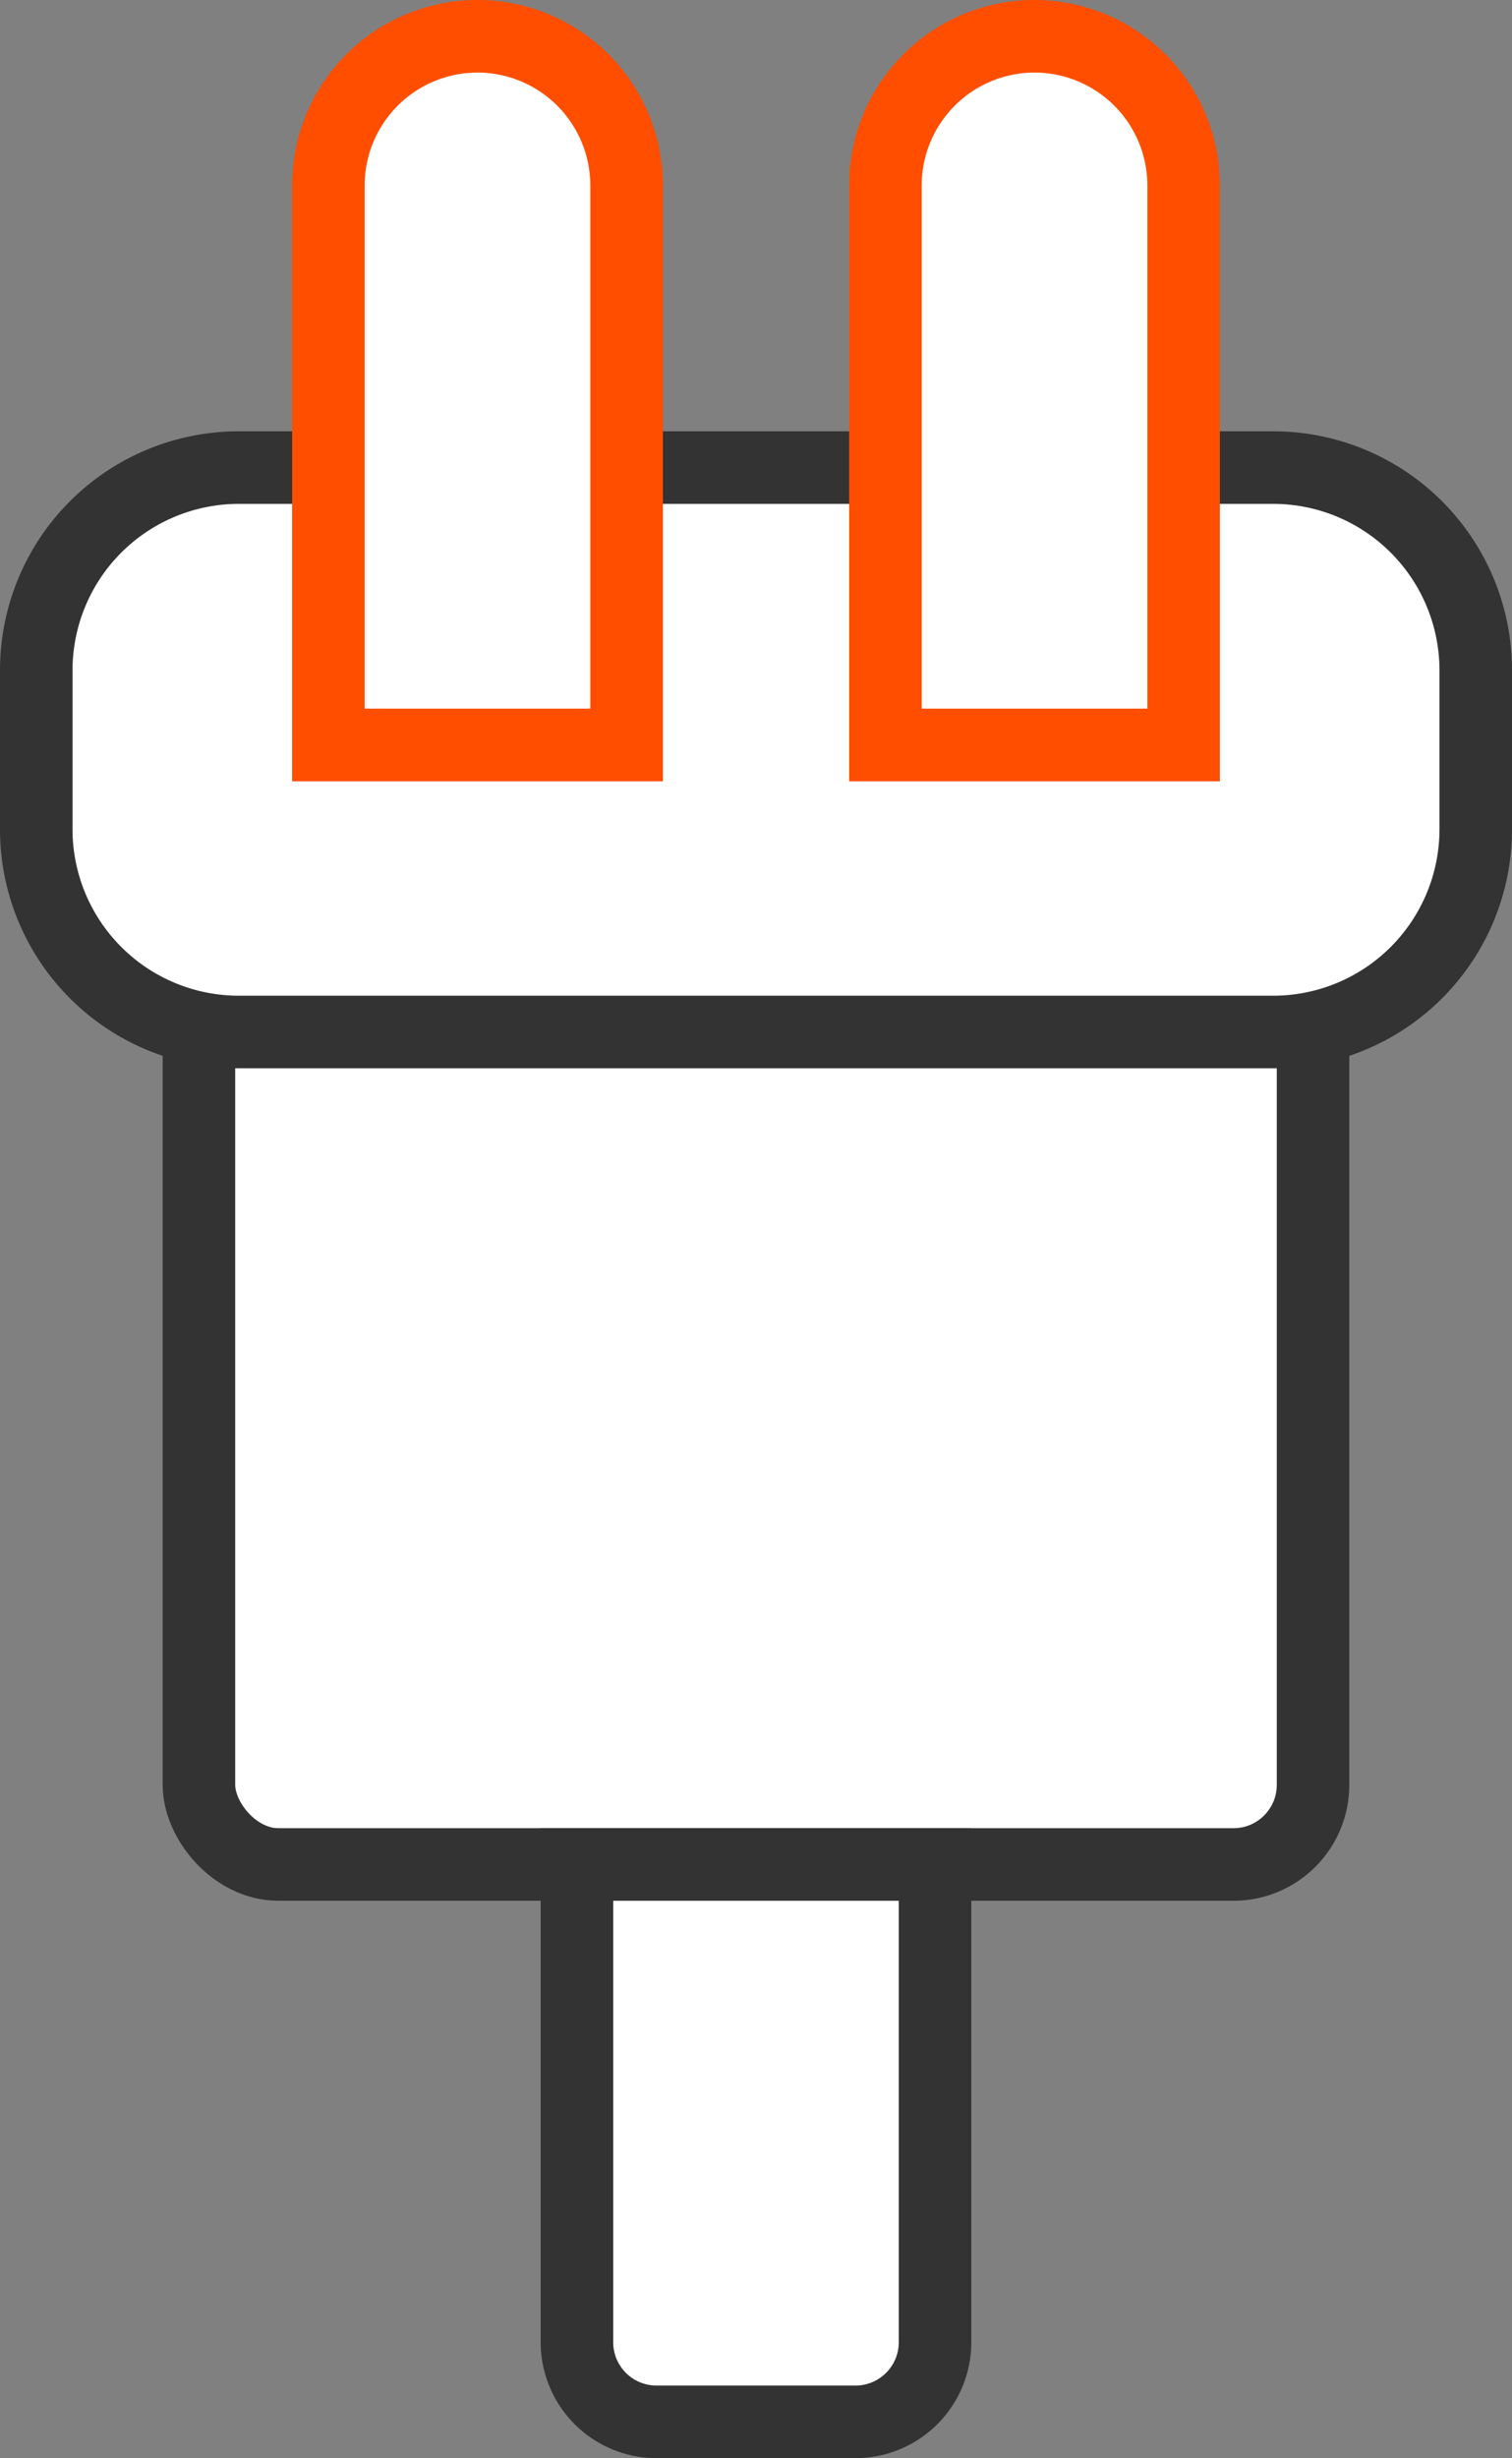
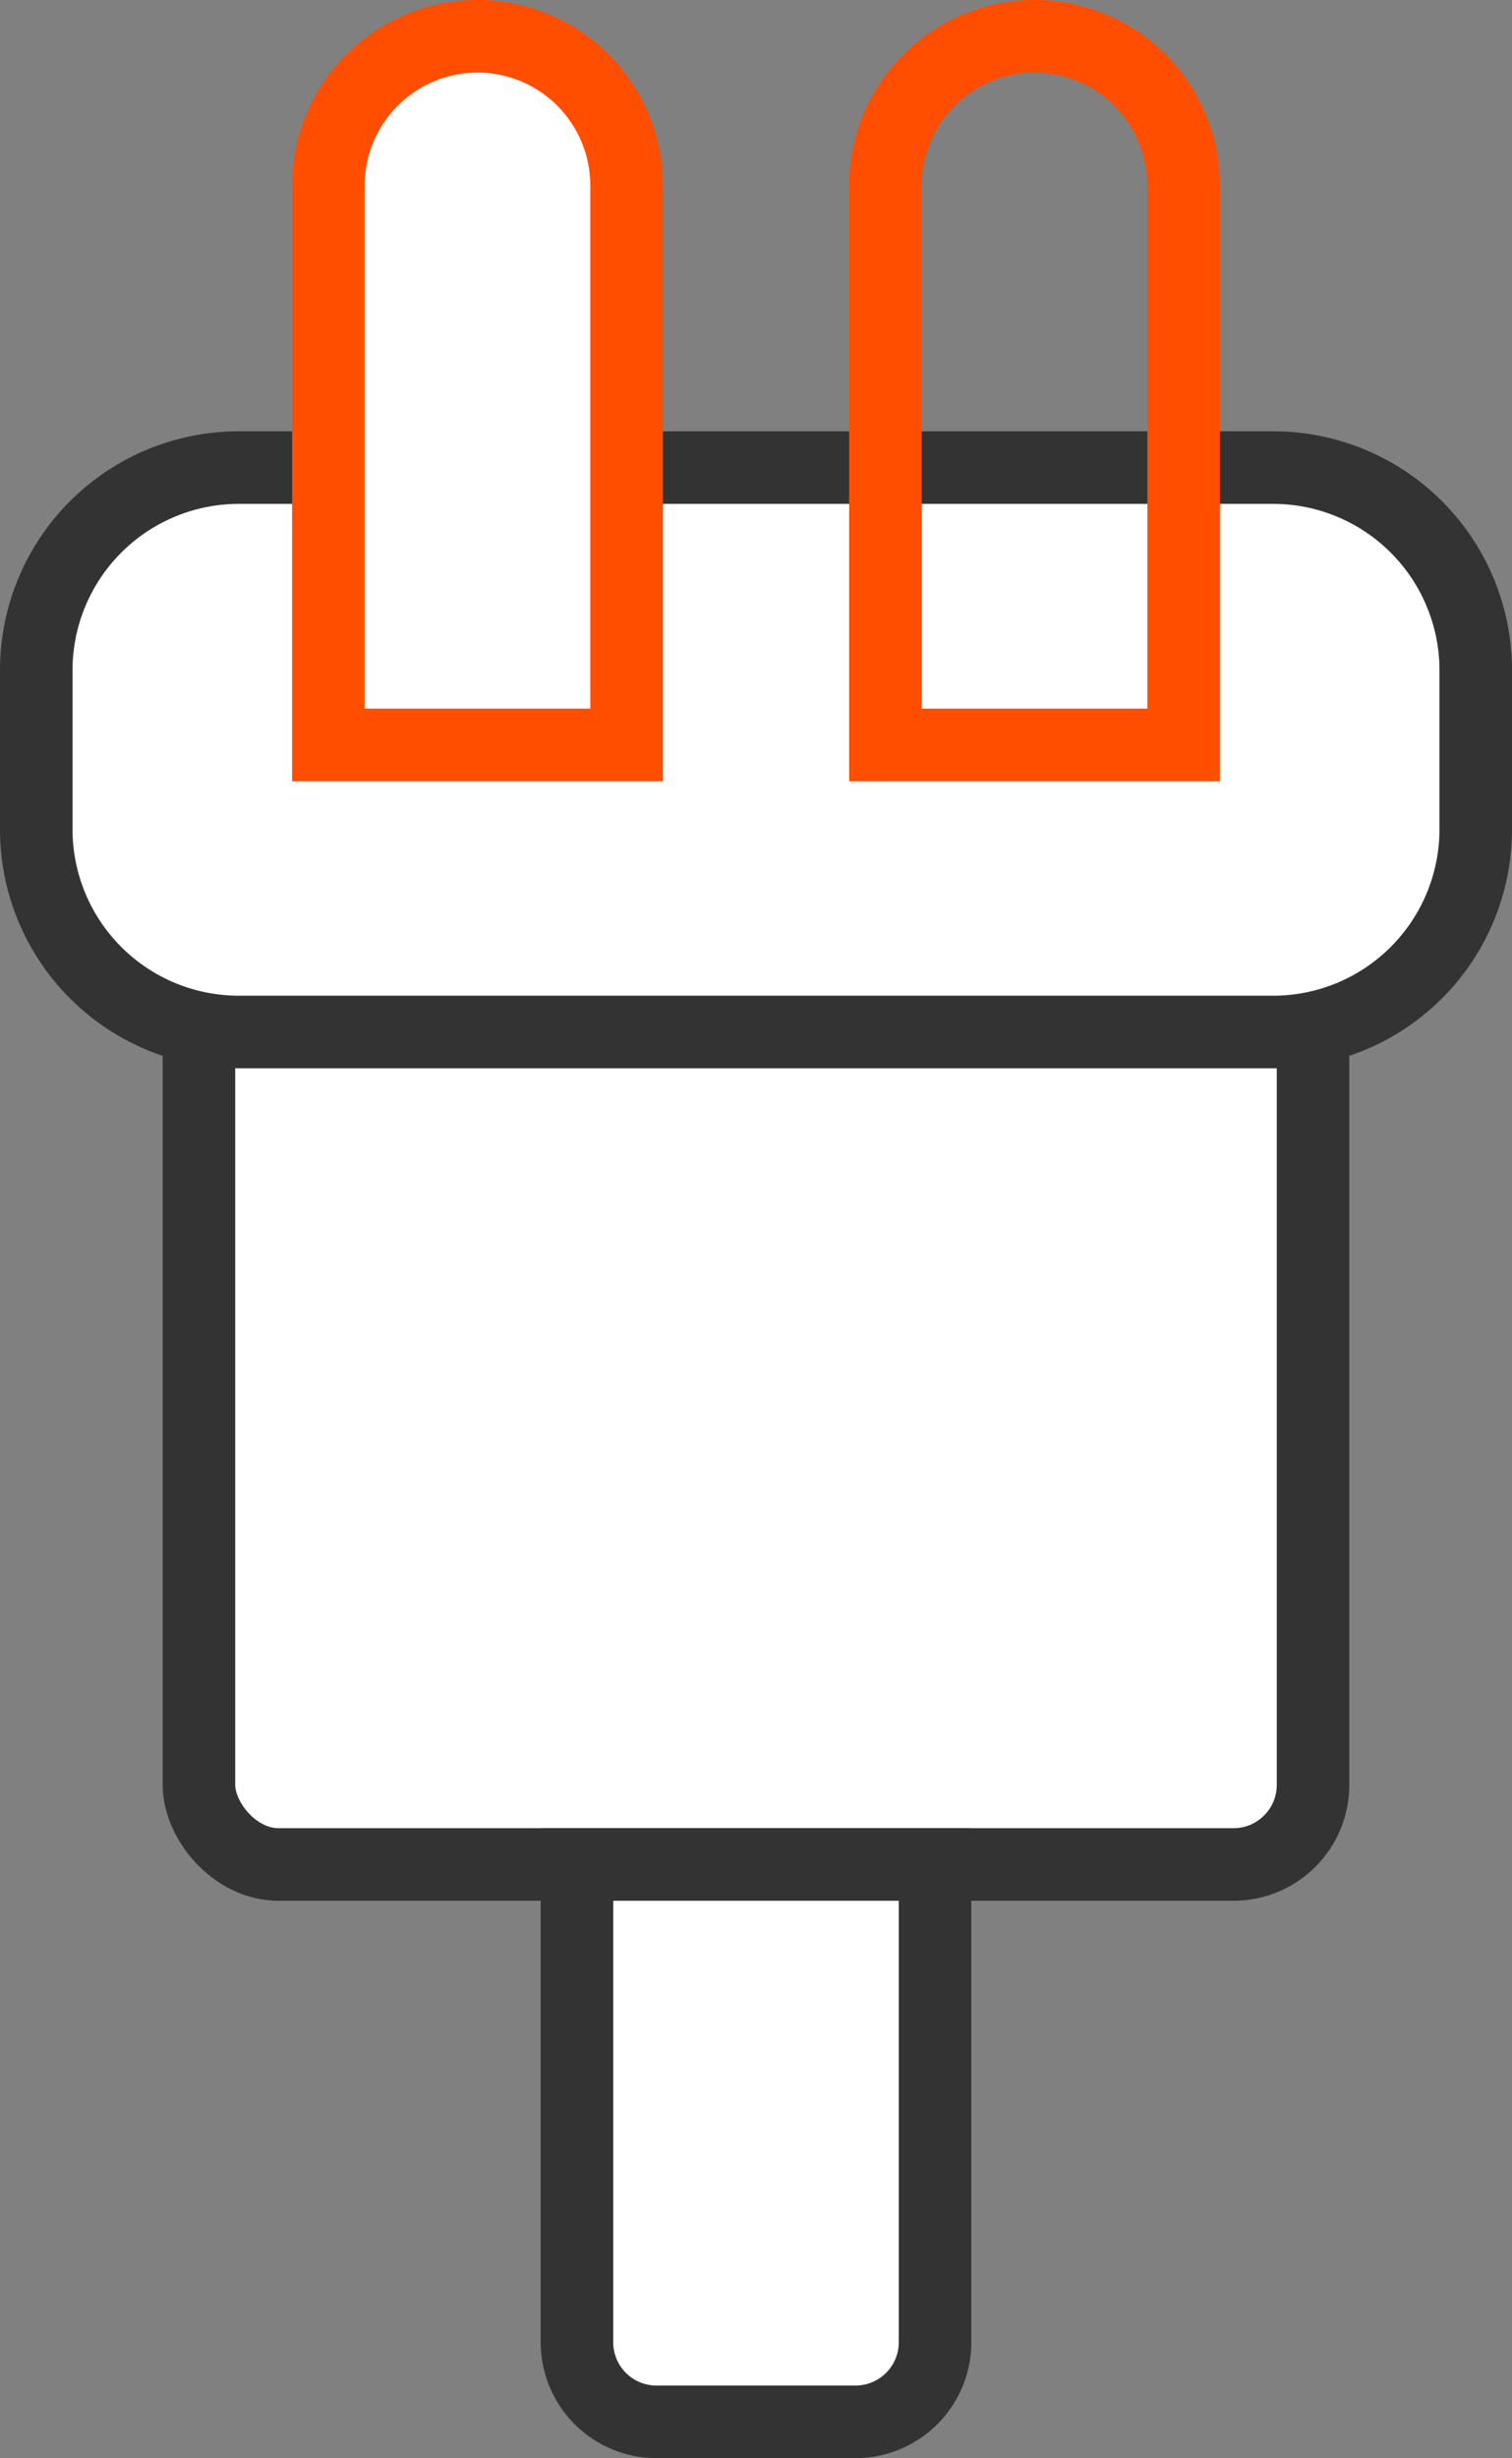
<svg xmlns="http://www.w3.org/2000/svg" height="86.72" viewBox="0 0 53.37 86.72" width="53.37">
  <rect x="0" y="0" width="53.37" height="86.72" fill="#808080" stroke="none" />
  <clipPath id="a">
    <path d="m0 0h53.37v86.72h-53.37z" />
  </clipPath>
  <g clip-path="url(#a)">
    <path d="m43.538 65.777h-33.707a2.809 2.809 0 0 1 -2.809-2.809v-26.685a2.809 2.809 0 0 1 2.809-2.809h33.707a2.809 2.809 0 0 1 2.809 2.809v26.685a2.809 2.809 0 0 1 -2.809 2.809" fill="#fff" />
    <rect fill="none" height="32.303" rx="2.809" stroke="#333" stroke-miterlimit="10" stroke-width="2.56" transform="translate(7.022 33.474)" width="39.325" />
    <path d="m30.2 85.44h-7.026a2.809 2.809 0 0 1 -2.809-2.809v-16.854h12.64v16.854a2.809 2.809 0 0 1 -2.805 2.809z" fill="#fff" stroke="#333" stroke-miterlimit="10" stroke-width="2.56" />
    <rect fill="#fff" height="19.91" rx="7.146" transform="translate(1.281 16.497)" width="50.809" />
    <path d="m44.943 17.776a5.874 5.874 0 0 1 5.867 5.867v5.618a5.874 5.874 0 0 1 -5.867 5.867h-36.516a5.874 5.874 0 0 1 -5.867-5.867v-5.618a5.874 5.874 0 0 1 5.867-5.867zm0-2.56h-36.516a8.427 8.427 0 0 0 -8.427 8.427v5.618a8.427 8.427 0 0 0 8.427 8.427h36.516a8.427 8.427 0 0 0 8.427-8.427v-5.618a8.427 8.427 0 0 0 -8.427-8.427" fill="#333" />
    <path d="m11.592 26.285v-19.742a5.262 5.262 0 1 1 10.524 0v19.742z" fill="#fff" />
    <path d="m16.854 2.56a3.988 3.988 0 0 1 3.983 3.982v18.458h-7.966v-18.458a3.988 3.988 0 0 1 3.983-3.982m0-2.56a6.544 6.544 0 0 0 -6.543 6.542v21.023h13.089v-21.023a6.543 6.543 0 0 0 -6.546-6.542" fill="#ff4e00" />
-     <path d="m31.254 26.285v-19.742a5.262 5.262 0 1 1 10.524 0v19.742z" fill="#fff" />
    <path d="m36.516 2.56a3.988 3.988 0 0 1 3.984 3.982v18.458h-7.967v-18.458a3.988 3.988 0 0 1 3.983-3.982m0-2.56a6.544 6.544 0 0 0 -6.543 6.542v21.023h13.086v-21.023a6.544 6.544 0 0 0 -6.543-6.542" fill="#ff4e00" />
  </g>
</svg>